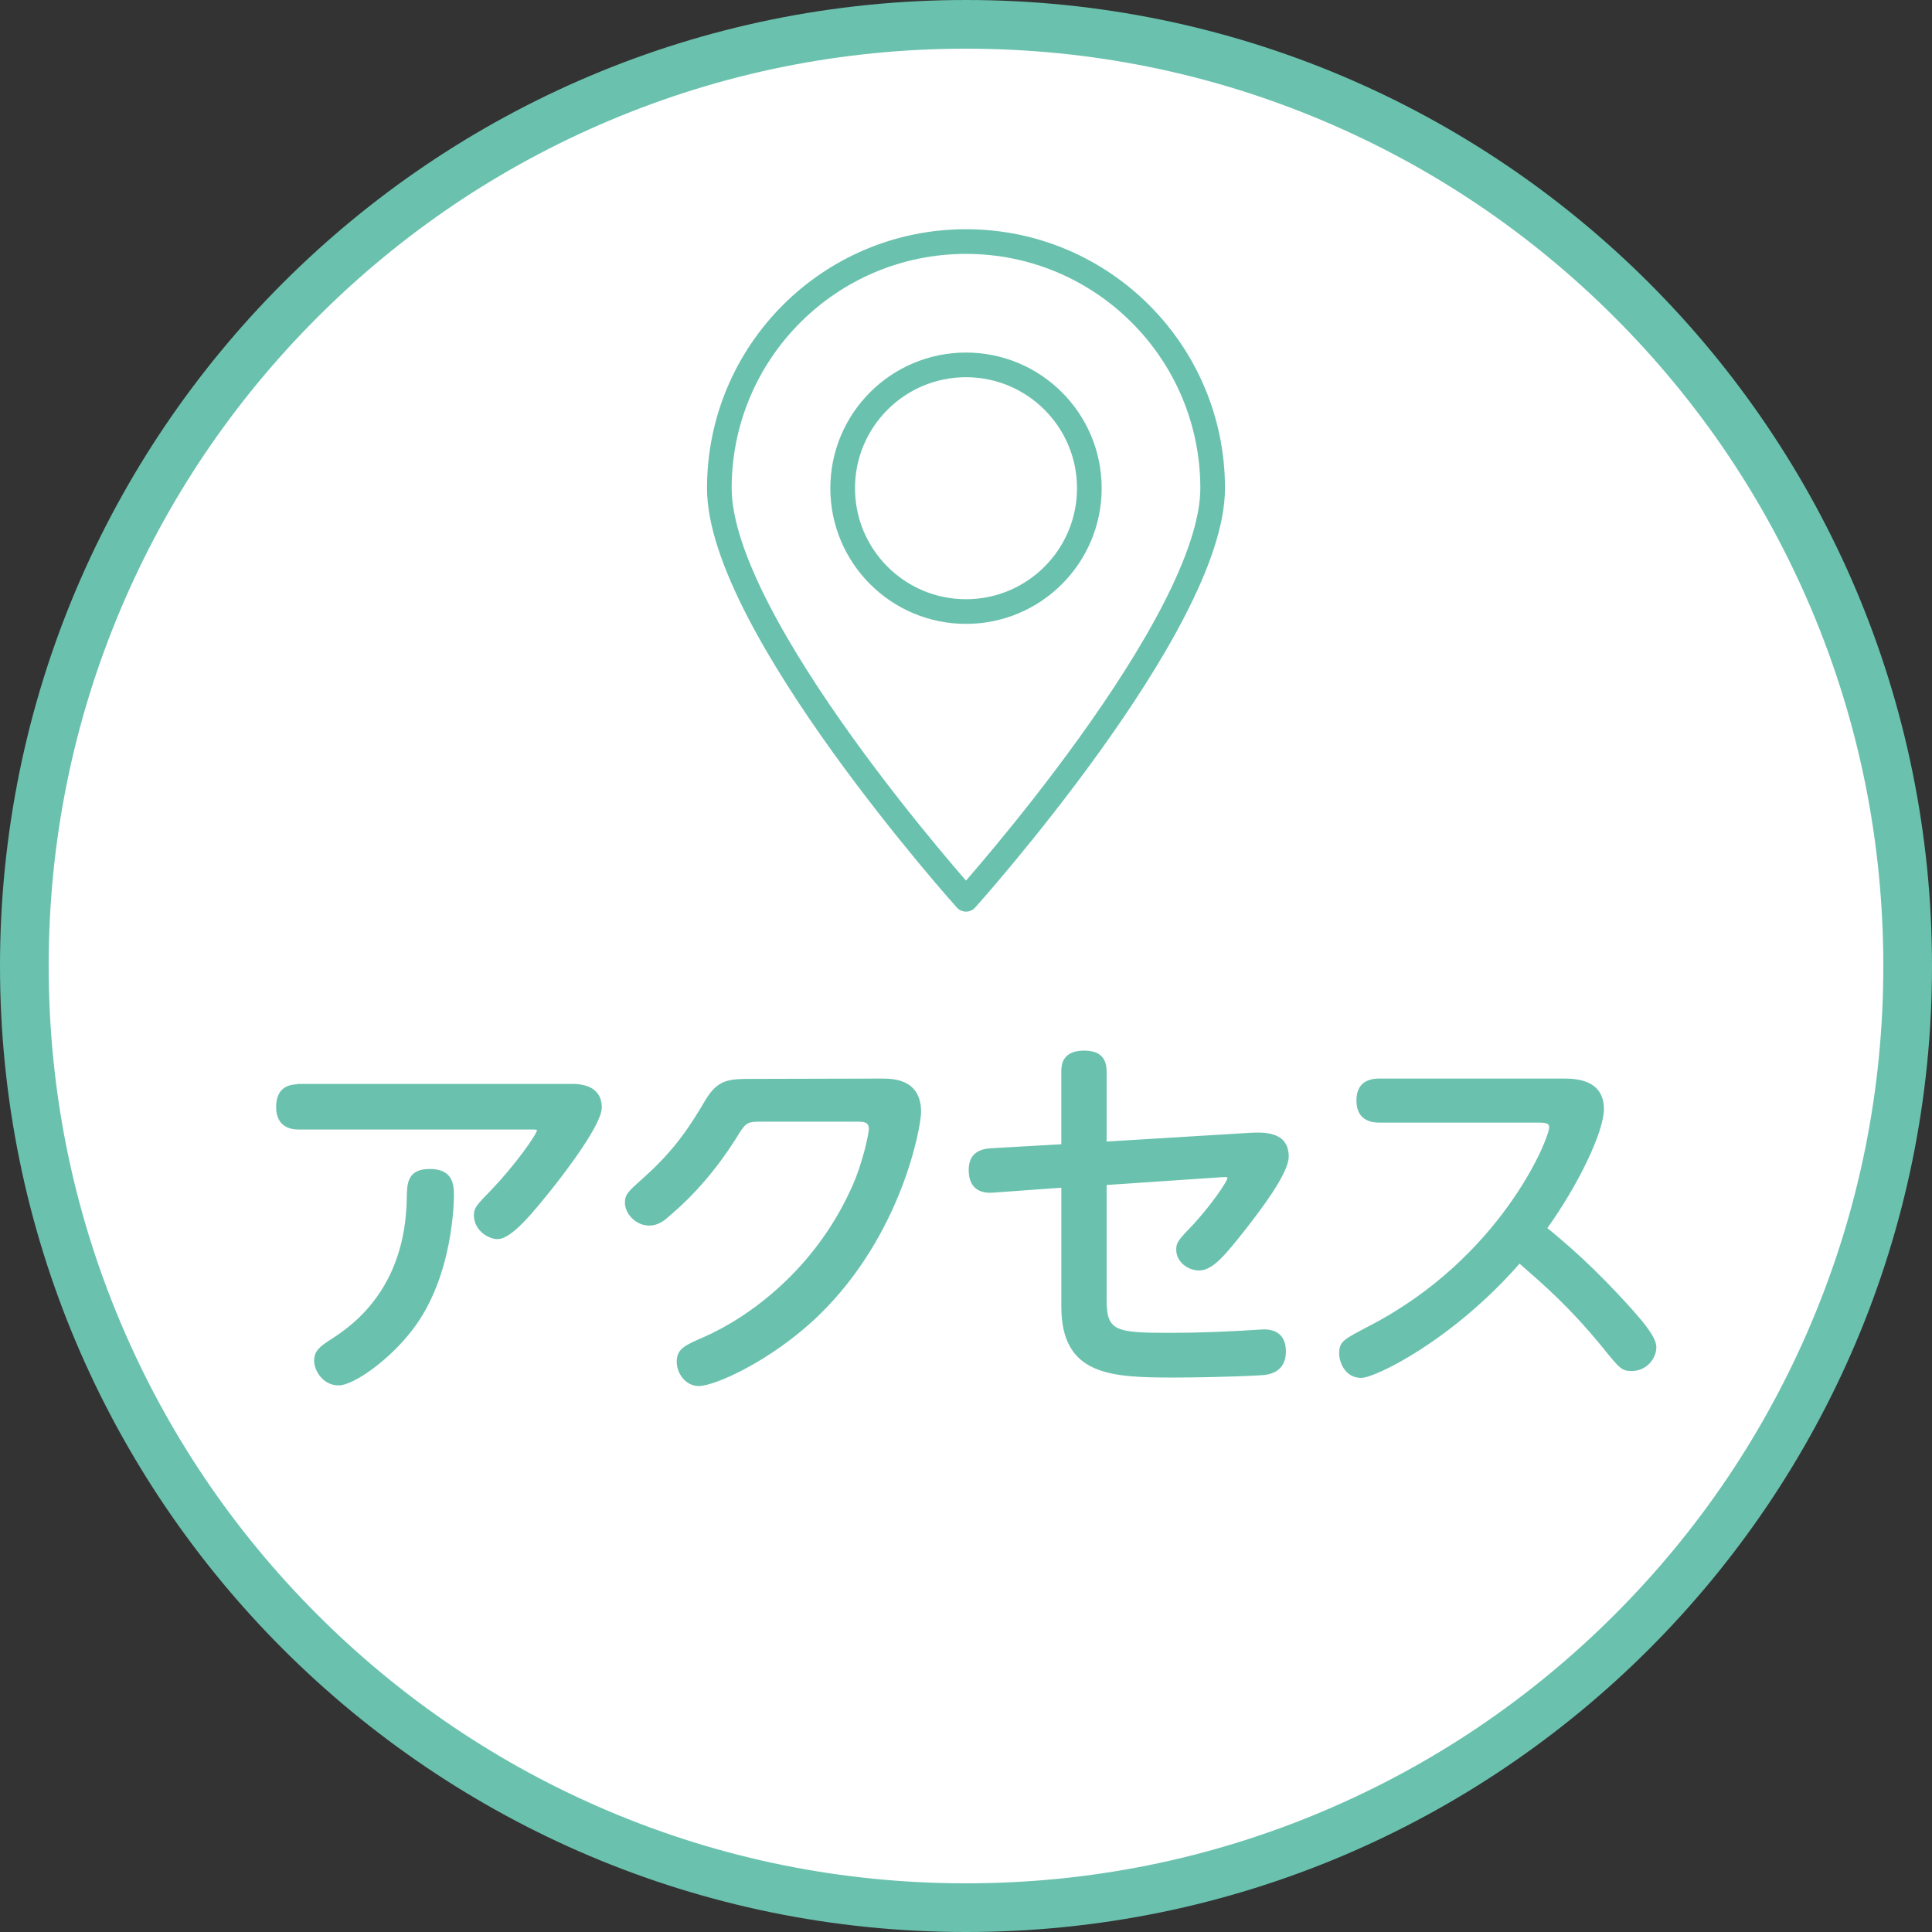
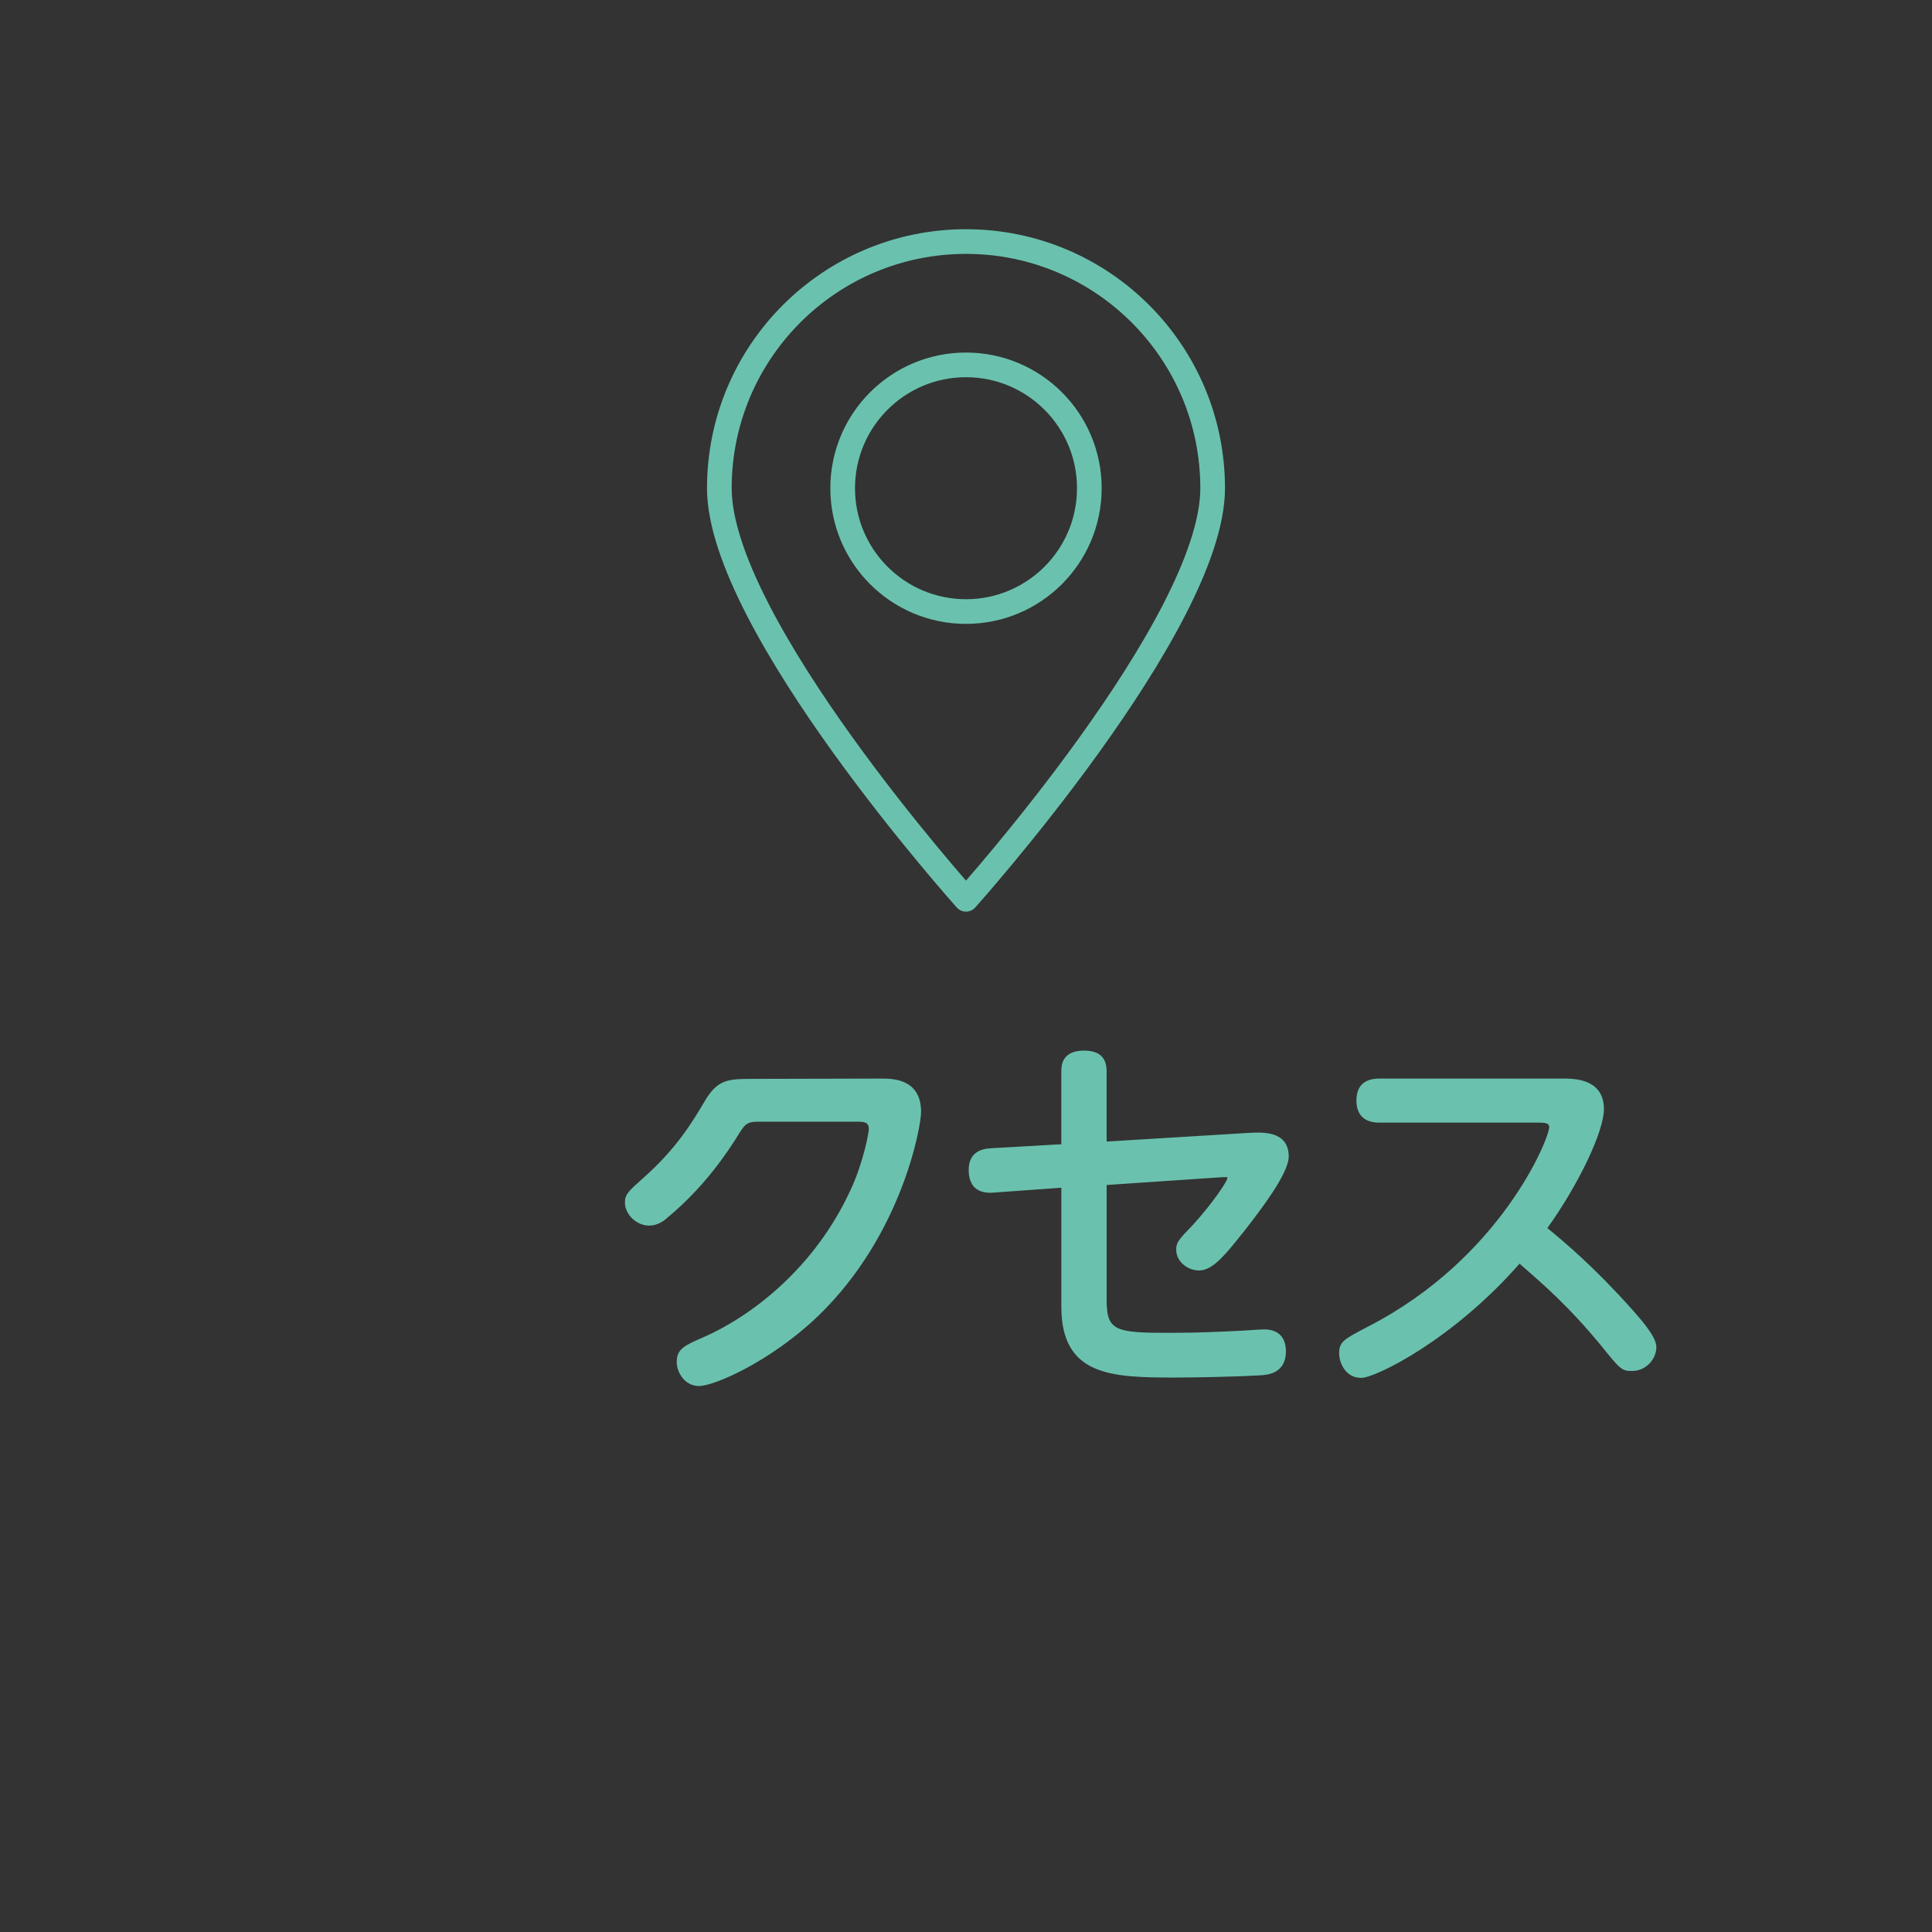
<svg xmlns="http://www.w3.org/2000/svg" version="1.1" id="レイヤー_1" x="0px" y="0px" width="595px" height="595px" viewBox="123.445 0.14 595 595" enable-background="new 123.445 0.14 595 595" xml:space="preserve">
  <rect x="123.445" y="0.14" width="595" height="595" fill="#333333" stroke="none" />
  <g>
-     <path fill="#FFFFFF" d="M420.945,587.643c-77.462,0-150.286-30.166-205.062-84.938c-54.776-54.773-84.94-127.601-84.94-205.062   c0-77.463,30.166-150.289,84.94-205.063c54.774-54.774,127.599-84.94,205.062-84.94c77.463,0,150.288,30.167,205.063,84.94   c54.773,54.773,84.939,127.601,84.939,205.063c0,77.462-30.168,150.286-84.939,205.062   C571.233,557.477,498.407,587.643,420.945,587.643z" />
-     <path fill="#6AC2AE" d="M420.945,15.134c38.146,0,75.141,7.469,109.961,22.195c33.637,14.229,63.854,34.6,89.803,60.549   c25.95,25.949,46.322,56.164,60.55,89.802c14.726,34.819,22.194,71.816,22.194,109.961c0,38.145-7.469,75.14-22.194,109.959   c-14.228,33.64-34.6,63.853-60.55,89.804c-25.949,25.951-56.164,46.322-89.803,60.549c-34.82,14.728-71.815,22.194-109.961,22.194   c-38.143,0-75.14-7.467-109.959-22.194c-33.639-14.227-63.853-34.598-89.802-60.549s-46.321-56.162-60.549-89.804   c-14.728-34.819-22.195-71.814-22.195-109.959c0-38.145,7.467-75.142,22.195-109.961c14.229-33.637,34.6-63.853,60.549-89.802   c25.95-25.95,56.162-46.321,89.802-60.549C345.804,22.601,382.801,15.134,420.945,15.134 M420.945,0.141   c-164.304,0-297.499,133.194-297.499,297.501c0,164.304,133.195,297.499,297.499,297.499   c164.305,0,297.501-133.195,297.501-297.499C718.444,133.336,585.247,0.141,420.945,0.141L420.945,0.141z" />
-   </g>
+     </g>
  <g>
-     <path fill="#6AC2AE" stroke="#6AC2AE" stroke-width="1" stroke-miterlimit="10" d="M215.463,334.549   c-3.578,0-6.479,1.354-6.479,6.574c0,2.804,1.062,6.382,6.479,6.382h72.225c0.677,0,1.645,0,1.645,0.675   c0,1.551-7.348,11.604-14.019,18.564c-5.027,5.125-5.415,5.706-5.415,7.736c0,4.06,3.964,6.767,6.768,6.767   c4.157,0,10.925-8.508,16.147-14.983c5.025-6.285,15.469-20.21,15.469-25.044c0-6.768-6.865-6.768-8.893-6.768h-83.924   L215.463,334.549L215.463,334.549z M227.741,426.304c4.253,0,15.083-7.443,22.336-16.921   c12.667-16.437,12.667-40.125,12.667-41.381c0-4.061-1.064-7.35-6.961-7.35c-6.479,0-6.479,4.06-6.576,8.509   c-0.387,28.522-17.5,39.933-23.301,43.705c-3.577,2.318-5.22,3.479-5.22,6.381C220.684,421.856,223.1,426.304,227.741,426.304z" />
    <path fill="#6AC2AE" stroke="#6AC2AE" stroke-width="1" stroke-miterlimit="10" d="M355.368,332.906   c-7.542,0-10.538,0.098-14.31,6.381c-4.254,7.155-8.893,14.889-19.241,24.075c-4.544,4.06-5.414,4.835-5.414,7.155   c0,3.287,3.287,6.574,6.961,6.574c2.416,0,4.256-1.354,5.415-2.417c8.22-6.864,14.986-14.889,20.79-23.978   c2.899-4.738,3.384-5.608,7.542-5.608h30.26c1.937,0,4.157,0,4.157,2.806c0,0.968-1.643,10.25-5.606,18.758   c-11.215,24.559-31.037,39.352-45.54,45.733c-5.801,2.514-8.024,3.48-8.024,7.154c0,3.288,2.515,6.961,6.285,6.961   c4.737,0,22.043-7.638,36.449-21.463c25.72-24.85,31.521-58.112,31.521-62.461c0-9.767-8.315-9.767-11.795-9.767L355.368,332.906   L355.368,332.906z" />
    <path fill="#6AC2AE" stroke="#6AC2AE" stroke-width="1" stroke-miterlimit="10" d="M463.754,364.618l35.679-2.417   c2.317-0.097,2.513-0.097,2.513,0.772c0,1.258-5.221,8.702-10.634,14.599c-4.645,4.835-5.127,5.414-5.127,7.444   c0,3.385,3.288,5.896,6.577,5.896c4.06,0,8.121-5.222,13.727-12.277c4.446-5.704,13.345-17.213,13.345-22.337   c0-7.442-7.541-6.961-11.699-6.767l-44.38,2.707v-22.046c0-3.675-1.546-5.993-6.476-5.993c-6.383,0-6.477,4.154-6.477,5.993v22.816   l-22.143,1.26c-3.479,0.19-6.382,1.547-6.382,6.186c0,5.609,3.481,6.769,7.06,6.478l21.467-1.547v37.128   c0,20.788,14.693,21.367,34.323,21.367c5.413,0,17.983-0.193,26.2-0.677c2.517-0.098,7.641-0.58,7.641-6.864   c0-4.158-2.225-6.285-6.188-6.285c-1.256,0-7.443,0.484-8.701,0.484c-3.965,0.19-11.021,0.58-20.594,0.58   c-16.438,0-19.726-0.58-19.726-10.539v-35.962H463.754z" />
-     <path fill="#6AC2AE" stroke="#6AC2AE" stroke-width="1" stroke-miterlimit="10" d="M597.086,345.378   c2.224,0,3.965,0.097,3.965,1.936c0,3.673-14.987,40.704-55.984,61.782c-7.733,4.061-8.7,4.543-8.7,7.928   c0,2.226,1.546,6.963,6.285,6.963c4.155,0,27.941-11.507,48.73-35.388c8.603,7.543,15.471,13.44,25.622,25.717   c5.896,7.351,6.187,7.543,9.09,7.543c3.963,0,6.961-3.385,6.961-6.863c0-2.807-4.06-7.542-7.058-10.928   c-11.99-13.438-20.789-20.788-26.687-25.622c9.96-13.827,17.597-30.071,17.597-36.742c0-8.896-8.701-8.896-12.183-8.896h-56.466   c-3.576,0-6.574,1.354-6.574,6.285c0,5.897,4.544,6.285,6.574,6.285H597.086L597.086,345.378z" />
+     <path fill="#6AC2AE" stroke="#6AC2AE" stroke-width="1" stroke-miterlimit="10" d="M597.086,345.378   c2.224,0,3.965,0.097,3.965,1.936c0,3.673-14.987,40.704-55.984,61.782c-7.733,4.061-8.7,4.543-8.7,7.928   c0,2.226,1.546,6.963,6.285,6.963c4.155,0,27.941-11.507,48.73-35.388c8.603,7.543,15.471,13.44,25.622,25.717   c5.896,7.351,6.187,7.543,9.09,7.543c3.963,0,6.961-3.385,6.961-6.863c0-2.807-4.06-7.542-7.058-10.928   c-11.99-13.438-20.789-20.788-26.687-25.622c9.96-13.827,17.597-30.071,17.597-36.742c0-8.896-8.701-8.896-12.183-8.896h-56.466   c-3.576,0-6.574,1.354-6.574,6.285c0,5.897,4.544,6.285,6.574,6.285H597.086z" />
  </g>
  <path fill="none" stroke="#6AC2AE" stroke-width="7.596" stroke-linejoin="round" stroke-miterlimit="10" d="M420.945,74.533  c-41.954,0-75.964,34.004-75.964,75.964c0,41.951,75.964,126.6,75.964,126.6s75.964-84.649,75.964-126.6  C496.908,108.539,462.9,74.533,420.945,74.533z M420.945,188.479c-20.979,0-37.982-17.008-37.982-37.982  c0-20.979,17.002-37.982,37.982-37.982c20.976,0,37.982,17.003,37.982,37.982C458.927,171.472,441.92,188.479,420.945,188.479z" />
</svg>